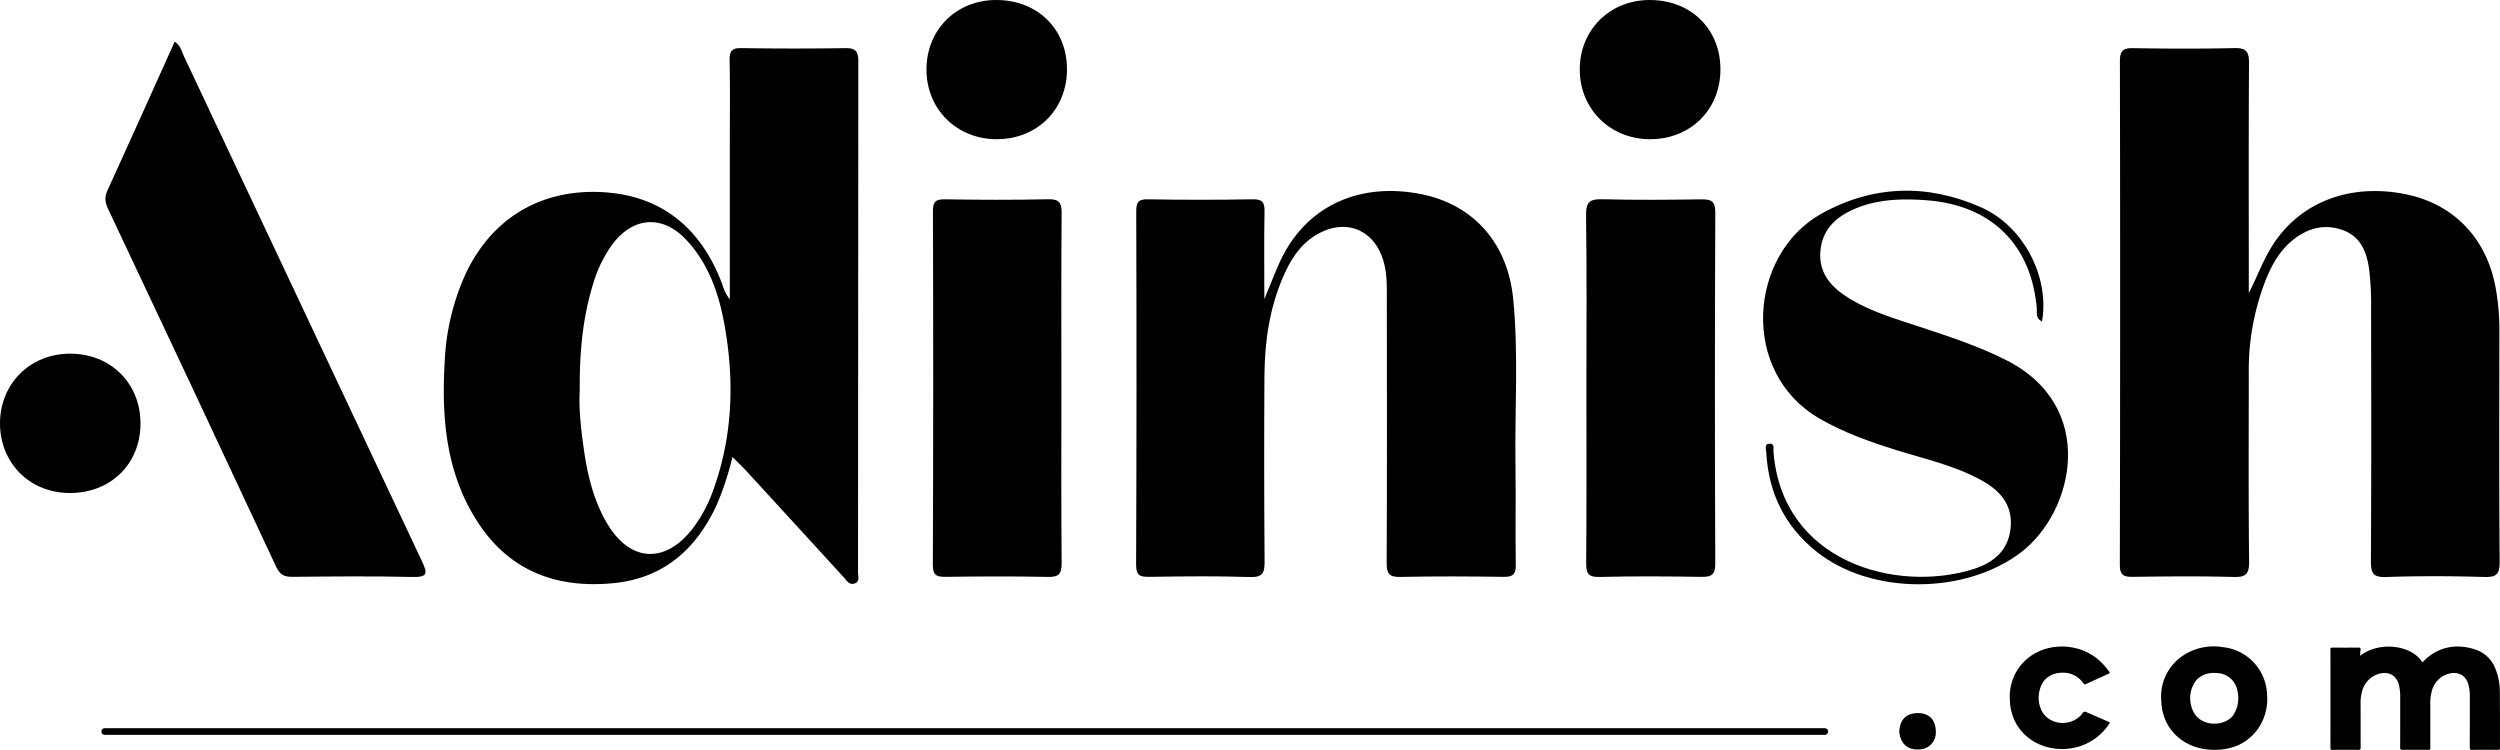
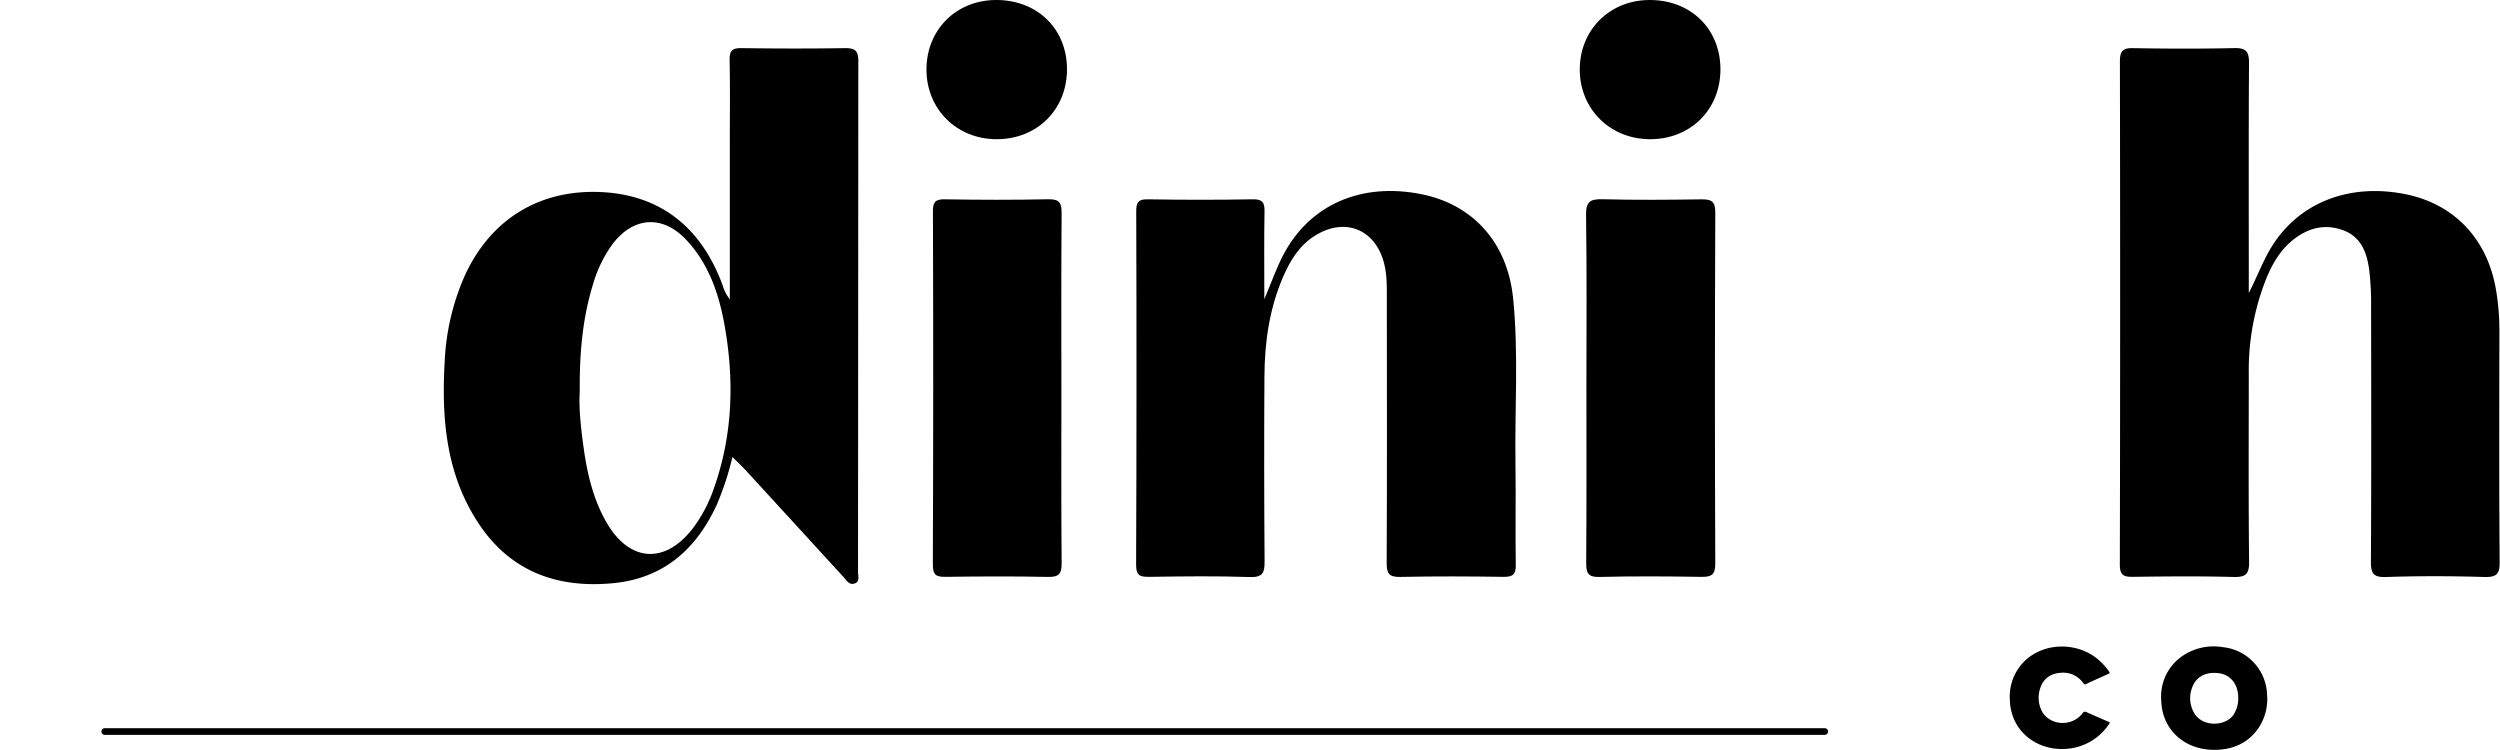
<svg xmlns="http://www.w3.org/2000/svg" width="749.985" height="224.954" viewBox="0 0 749.985 224.954">
  <g id="logo_bun" data-name="logo bun" transform="translate(-42.078 -49.046)">
    <g id="adinishcom_logo" transform="translate(-83 -89)">
      <g id="Group_5" data-name="Group 5">
        <path id="Path_12" data-name="Path 12" d="M799.689,225.971c2.48-4.755,4.177-9.555,6.885-13.928,8.174-13.195,23.187-19.125,40.06-15.757,14.735,2.942,24.718,13.508,27.25,28.825a72.263,72.263,0,0,1,1,11.928c-.037,23.152-.112,46.3.077,69.456.031,3.733-.867,4.753-4.63,4.642-9.82-.291-19.663-.325-29.48.012-4,.137-4.53-1.29-4.51-4.79.142-25.317.1-50.635.052-75.952a87.515,87.515,0,0,0-.576-11.466c-.686-5.1-2.421-9.851-7.824-11.831-5.473-2.005-10.5-.694-14.968,2.858-3.891,3.091-6.3,7.269-8.129,11.778a74.28,74.28,0,0,0-5.2,28.275c0,18.822-.116,37.644.1,56.464.044,3.805-.99,4.748-4.71,4.647-9.988-.273-19.99-.175-29.984-.041-2.792.038-4.094-.325-4.086-3.694q.174-75.453.021-150.9c-.005-2.994.751-4.063,3.88-4.009,10.159.175,20.327.219,30.484-.017,3.634-.084,4.388,1.218,4.367,4.575-.135,21.319-.069,42.64-.069,63.96v4.97" fill="#000000" />
        <path id="Path_13" data-name="Path 13" d="M382.48,309.7q.045-76.68.09-153.37c0-3.18-1.12-3.88-4.05-3.84q-15.48.225-30.97-.01c-2.89-.05-3.64.84-3.59,3.64.17,8.48.06,16.98.06,25.47v46.27a12.982,12.982,0,0,1-2.19-4.32c-6.54-17.71-19.09-27.2-36.83-27.89-18.32-.7-32.86,8.32-40.53,25.18a71.318,71.318,0,0,0-5.98,25.6c-1.01,17.21.4,34.05,10.32,48.88,9.58,14.31,23.64,19.3,40.28,17.68,15.04-1.47,24.83-10.13,31-23.48a87.883,87.883,0,0,0,4.72-14.38c1.69,1.69,2.89,2.81,4,4.02q14.7,16.02,29.36,32.05c.87.94,1.62,2.39,3.19,1.92,1.78-.53,1.12-2.21,1.12-3.42m-43.32-24.93a42.466,42.466,0,0,1-6.27,11.82c-8.27,10.69-18.76,10.11-25.64-1.45-4.14-6.98-5.95-14.74-7.07-22.65-.86-6.09-1.5-12.22-1.18-17.05-.1-11.86.91-22.24,4.05-32.33a38.643,38.643,0,0,1,5.61-11.59c6.26-8.51,15.22-9.16,22.4-1.41,6.55,7.05,9.61,15.82,11.3,25.07,3.06,16.77,2.6,33.37-3.2,49.59" fill="#000000" />
        <path id="Path_14" data-name="Path 14" d="M504.37,227.789c2.228-5.262,3.646-9.345,5.619-13.14,7.89-15.181,23.412-21.972,41.479-18.355,15.576,3.119,25.873,14.6,27.544,31.293,1.662,16.6.447,33.277.7,49.917.154,9.989-.071,19.984.091,29.973.047,2.87-.856,3.662-3.666,3.621-10.325-.151-20.656-.2-30.978.022-3.376.074-4.1-1.022-4.089-4.207.121-26.144.086-52.289.047-78.433-.005-3.815.149-7.638-.816-11.419-2.617-10.261-11.765-13.955-20.765-8.3-4.73,2.97-7.452,7.506-9.581,12.45-4.08,9.478-5.491,19.5-5.554,29.714q-.171,27.726.046,55.452c.032,3.518-.519,4.913-4.52,4.776-9.981-.342-19.984-.2-29.976-.059-2.763.037-4.059-.253-4.046-3.645q.214-52.954.036-105.909c-.006-2.662.483-3.759,3.474-3.706q15.735.277,31.477,0c2.954-.049,3.589.971,3.535,3.706-.163,8.3-.059,16.6-.059,26.247" fill="#000000" />
-         <path id="Path_15" data-name="Path 15" d="M177.5,150.517c1.838,1.3,2.114,3.029,2.8,4.488q35.643,75.663,71.316,151.311c1.777,3.756,1.829,4.925-2.873,4.816-11.979-.28-23.97-.16-35.955-.039-2.469.025-3.752-.637-4.857-3.006q-25.056-53.685-50.37-107.249c-.9-1.919-1.229-3.509-.285-5.571,6.765-14.784,13.4-29.625,20.222-44.75" fill="#000000" />
        <path id="Path_16" data-name="Path 16" d="M600.993,254.008c0-17.131.147-34.263-.108-51.39-.06-4.062,1.2-4.9,4.966-4.8,9.808.256,19.629.174,29.441.033,2.972-.043,4.38.353,4.365,3.957q-.222,52.638-.006,105.278c.014,3.491-1.219,4.066-4.295,4.016-10.144-.167-20.3-.226-30.439.026-3.467.087-4.01-1.163-3.988-4.232.131-17.628.064-35.258.064-52.888" fill="#000000" />
        <path id="Path_17" data-name="Path 17" d="M443.49,254.99c0,17.326-.084,34.651.075,51.975.029,3.243-.814,4.223-4.116,4.152-10.159-.215-20.327-.161-30.489-.023-2.781.038-4.051-.28-4.037-3.658q.211-52.974.031-105.95c-.007-2.739.621-3.7,3.532-3.65,10.328.176,20.663.211,30.989-.013,3.361-.073,4.113,1,4.086,4.193-.148,17.657-.071,35.316-.071,52.974" fill="#000000" />
-         <path id="Path_18" data-name="Path 18" d="M737.664,234.493c-2.059-1.019-1.438-2.548-1.538-3.737-1.614-19.3-13.633-31.2-33.171-32.642-6.838-.506-13.676-.391-20.2,2.076-6.09,2.3-10.9,6.041-11.564,13.035-.655,6.855,3.423,11.188,8.828,14.457,6.451,3.9,13.654,6,20.75,8.335,8.826,2.907,17.638,5.79,26,9.982,27.79,13.933,20.467,45.482,4.795,57.588-16.7,12.9-45.128,13.09-61.568-.079-9.5-7.61-14.413-17.626-15.039-29.743-.049-.95-.781-2.675,1.144-2.619,1.371.04.94,1.511,1.009,2.4,2.567,33.2,36.911,42.5,60,35.219,6-1.893,10.593-5.611,11.166-12.6.576-7.019-3.457-11.151-9.039-14.184-7.949-4.32-16.769-6.254-25.312-8.921-7.943-2.48-15.727-5.247-22.981-9.435-24.075-13.9-21.259-49.307.536-61.462,15.524-8.657,31.872-9.052,47.985-1.892,12.787,5.683,20.565,21.078,18.2,34.227" fill="#000000" />
-         <path id="Path_20" data-name="Path 20" d="M167.227,265.191c-.041,12.132-9.073,20.881-21.424,20.753-11.926-.123-20.775-9.085-20.725-20.992.05-11.84,9.05-20.772,20.964-20.806,12.237-.034,21.226,8.9,21.185,21.045" fill="#000000" />
        <path id="Path_21" data-name="Path 21" d="M445.169,158.759c.038,12.145-8.969,21.094-21.183,21.048-11.918-.045-20.93-8.987-20.974-20.809-.045-11.926,8.787-20.85,20.734-20.95,12.422-.105,21.385,8.56,21.423,20.711" fill="#000000" />
        <path id="Path_22" data-name="Path 22" d="M641.2,158.788c.031,12.138-9,21.086-21.221,21.018-11.906-.067-20.941-9.04-20.982-20.837-.041-11.86,8.875-20.828,20.8-20.922,12.406-.1,21.37,8.59,21.4,20.741" fill="#000000" />
-         <path id="Path_26" data-name="Path 26" d="M694.841,357.632c.163-3.466,1.833-5.485,5.163-5.649,3.58-.176,5.713,1.806,5.789,5.326a5.035,5.035,0,0,1-5.121,5.555c-3.558.183-5.424-1.9-5.831-5.232" fill="#000000" />
      </g>
      <line id="Line_1" data-name="Line 1" x2="516" transform="translate(156.5 357.5)" fill="none" stroke="#000000" stroke-linecap="round" stroke-width="2" />
    </g>
-     <path id="Path_27" data-name="Path 27" d="M105.092,4.192c6.036-4.6,15.657-3.066,18.646,1.944.3-.112.448-.367.645-.562,4.3-4.241,9.936-5.087,15.394-3.216a9.63,9.63,0,0,1,5.958,5.856A18.261,18.261,0,0,1,147.013,15c.066,5.626.027,11.252.05,16.877,0,.42-.107.543-.607.538-2.594-.024-5.188-.028-7.782,0-.583.007-.682-.16-.68-.624.019-5.072.012-10.145.011-15.217a12.654,12.654,0,0,0-.478-3.972c-.973-2.994-3.772-4.056-6.981-2.612a7.224,7.224,0,0,0-3.987,4.994,12.63,12.63,0,0,0-.4,3.636c0,4.381-.011,8.761.012,13.142,0,.5-.118.663-.733.655q-3.771-.052-7.544,0c-.614.008-.785-.124-.782-.673.026-4.98.017-9.96.014-14.94a15,15,0,0,0-.416-3.985c-.881-3.214-3.807-4.348-7.152-2.76a7.371,7.371,0,0,0-3.96,5.174,11.95,11.95,0,0,0-.352,3.227c.009,4.426-.009,8.853.019,13.28,0,.549-.165.685-.784.677-2.54-.031-5.082-.025-7.623,0-.509,0-.664-.1-.663-.566q.024-14.767,0-29.535c0-.463.154-.583.667-.579,2.568.019,5.136.023,7.7,0,.579-.006.735.157.67.632-.077.571-.092,1.148-.142,1.83" transform="translate(645 241.582)" fill="#000000" />
    <path id="Path_28" data-name="Path 28" d="M77.18,14.732A14.785,14.785,0,0,0,63.952.611,16.6,16.6,0,0,0,51.337,3.585a14.716,14.716,0,0,0-5.939,12.1,26.247,26.247,0,0,0,.237,3.118c1.191,7.484,7.424,12.56,15.575,12.612,5.756.038,10.324-2.071,13.429-6.578A15.667,15.667,0,0,0,77.18,14.732m-8.645.846a8.977,8.977,0,0,1-1.482,5.4c-2.454,3.482-9.654,3.729-11.971-1.03a8.912,8.912,0,0,1,.015-8.1c1.242-2.553,3.976-3.807,7.2-3.462a6.418,6.418,0,0,1,5.921,5,8.485,8.485,0,0,1,.32,2.193" transform="translate(645 242.581)" fill="#000000" />
    <path id="Path_29" data-name="Path 29" d="M0,15.577A14.9,14.9,0,0,1,4.562,4.257c5.914-5.632,15.983-5.673,22.216-.135A20.086,20.086,0,0,1,29.82,7.546c.248.351.165.48-.208.647Q26.234,9.7,22.877,11.254c-.425.2-.58.067-.811-.245a7.3,7.3,0,0,0-6.38-3.149c-3.226.073-5.563,1.664-6.5,4.5a8.952,8.952,0,0,0,.2,6.526c1.807,4.209,7.586,5.387,11.287,2.335A6.285,6.285,0,0,0,21.851,20c.344-.5.638-.557,1.217-.293,2.155.979,4.341,1.9,6.513,2.852.256.111.575.151.287.561a16.65,16.65,0,0,1-12.015,7.494C9.9,31.59,2.74,27.206.684,20.178a15.956,15.956,0,0,1-.555-2.593c-.088-.742-.1-1.491-.129-2.008" transform="translate(645 242.999)" fill="#000000" />
  </g>
</svg>